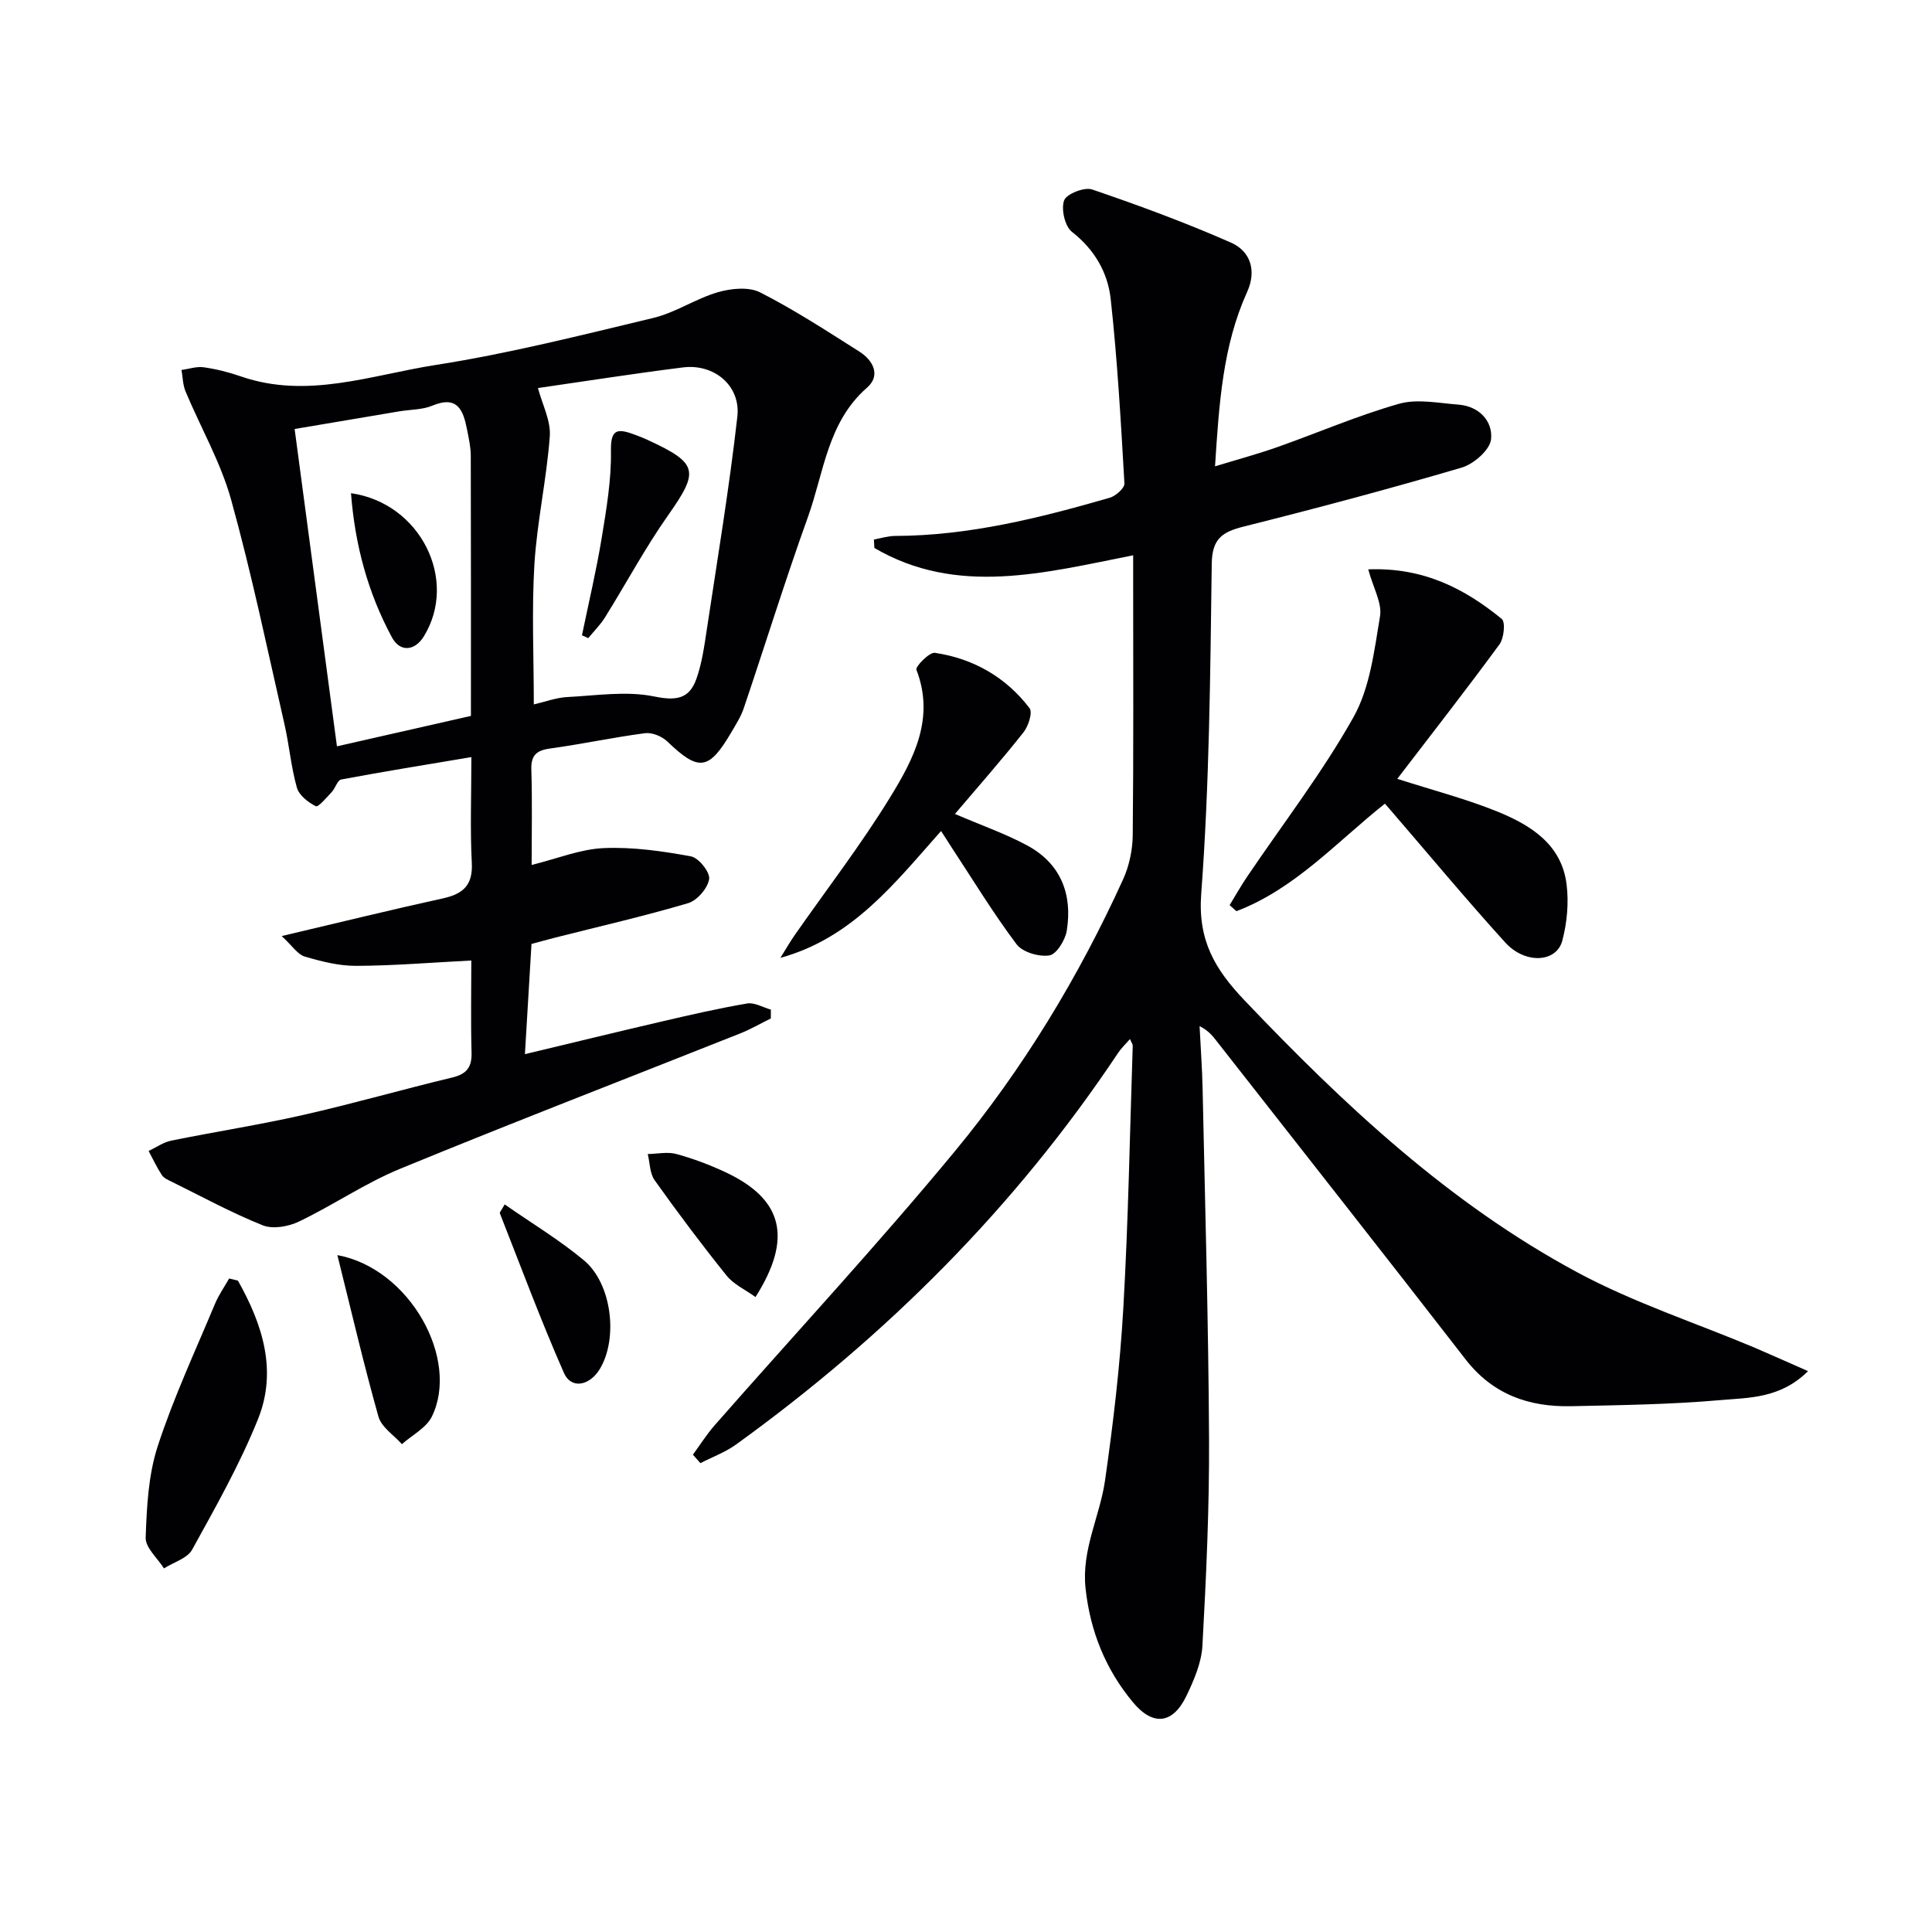
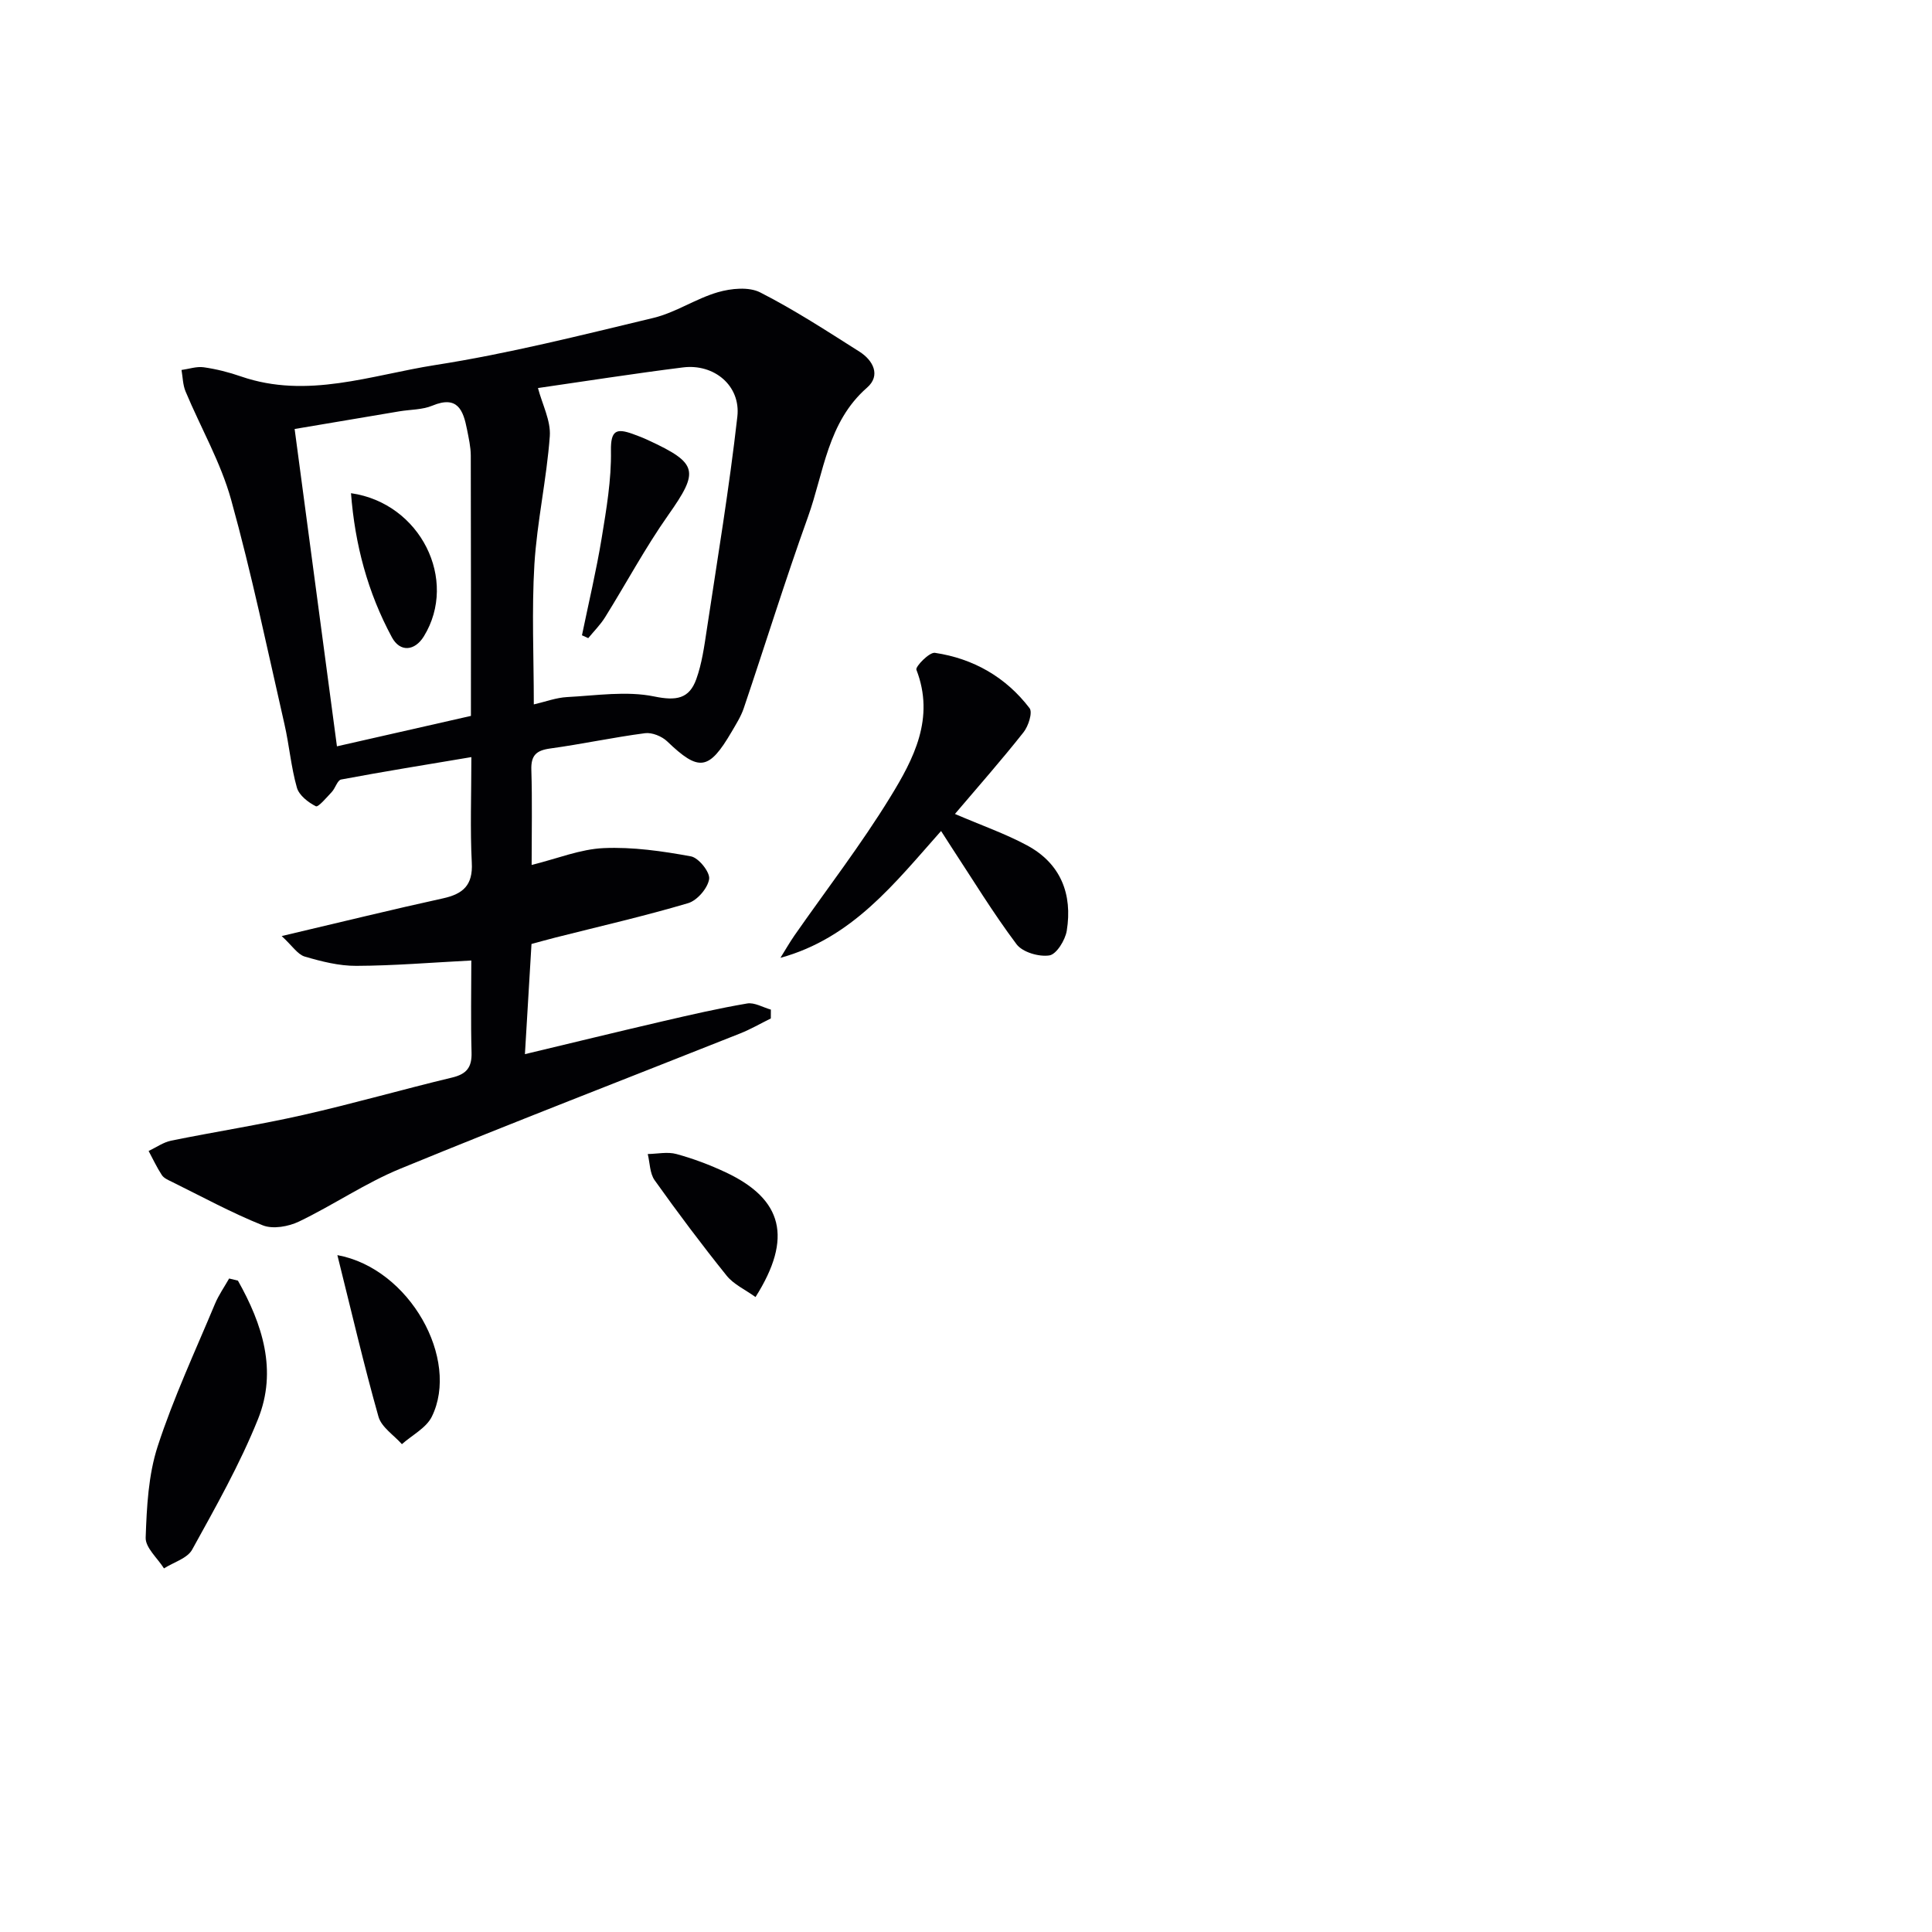
<svg xmlns="http://www.w3.org/2000/svg" enable-background="new 0 0 400 400" viewBox="0 0 400 400">
  <g fill="#010104">
-     <path d="m374.34 283.88c-5.77 5.7-12.26 5.48-18.18 6-10.26.9-20.6 1.04-30.91 1.26-8.72.18-16.19-2.43-21.83-9.71-17.01-21.96-34.21-43.76-51.33-65.63-.91-1.16-1.76-2.36-3.73-3.35.21 4.37.54 8.73.63 13.1.51 24.14 1.21 48.27 1.33 72.41.07 14.25-.59 28.52-1.37 42.75-.19 3.51-1.73 7.09-3.28 10.34-2.81 5.88-6.92 6.43-11.14 1.35-5.63-6.79-8.82-14.65-9.78-23.57-.86-7.98 2.97-14.88 4.04-22.34 1.69-11.82 3.1-23.72 3.78-35.64 1.04-18.09 1.35-36.23 1.95-54.34.01-.29-.23-.59-.57-1.39-.91 1.06-1.8 1.88-2.45 2.86-21.29 31.97-48.02 58.64-79.08 81.07-2.24 1.62-4.93 2.6-7.41 3.88-.52-.59-1.04-1.17-1.55-1.76 1.51-2.06 2.88-4.24 4.56-6.15 16.58-18.88 33.68-37.31 49.68-56.67 14.12-17.09 25.62-36.06 34.83-56.3 1.26-2.77 1.95-6.04 1.99-9.09.18-17.5.09-34.99.09-52.49 0-1.63 0-3.26 0-5.5-18.45 3.64-36.45 8.5-53.58-1.52-.03-.58-.07-1.17-.1-1.75 1.45-.26 2.91-.73 4.36-.74 15.29-.04 29.94-3.71 44.48-7.91 1.24-.36 3.08-2 3.03-2.95-.73-12.74-1.45-25.5-2.84-38.18-.6-5.47-3.33-10.25-8.02-13.91-1.47-1.15-2.28-4.69-1.63-6.51.48-1.35 4.2-2.82 5.81-2.27 9.71 3.31 19.36 6.87 28.74 11 4.03 1.78 5.35 5.79 3.35 10.2-5.04 11.13-5.81 23.03-6.65 36.12 4.64-1.42 8.84-2.55 12.92-3.99 8.4-2.97 16.62-6.53 25.17-8.96 3.78-1.07 8.18-.14 12.28.17 4.31.33 7.16 3.41 6.78 7.17-.23 2.2-3.58 5.14-6.08 5.87-14.95 4.4-30.02 8.42-45.14 12.21-4.42 1.11-6.54 2.5-6.61 7.69-.31 22.79-.48 45.62-2.18 68.33-.73 9.71 2.88 15.68 8.98 22.09 20.64 21.69 42.4 42.06 68.93 56.32 11.63 6.25 24.38 10.41 36.6 15.54 3.43 1.47 6.86 3.02 11.13 4.89z" />
    <path d="m58.32 193.8c12.43-2.92 22.87-5.5 33.38-7.8 4.19-.92 6.23-2.73 5.98-7.38-.36-6.94-.09-13.92-.09-21.87-9.46 1.59-18.23 3-26.96 4.64-.77.14-1.19 1.78-1.93 2.57-1.06 1.13-2.81 3.21-3.3 2.97-1.59-.8-3.48-2.27-3.93-3.85-1.22-4.29-1.58-8.8-2.58-13.16-3.55-15.52-6.78-31.13-11.04-46.46-2.15-7.74-6.3-14.92-9.43-22.41-.57-1.36-.58-2.96-.84-4.45 1.54-.21 3.12-.77 4.6-.56 2.61.37 5.22 1.03 7.72 1.9 13.72 4.74 26.97-.29 40.2-2.36 15.2-2.37 30.19-6.17 45.18-9.76 4.61-1.11 8.77-3.99 13.35-5.32 2.74-.79 6.4-1.16 8.76.04 7.09 3.61 13.8 7.99 20.54 12.26 2.86 1.81 4.47 4.94 1.58 7.46-8.2 7.17-8.92 17.56-12.24 26.79-4.71 13.1-8.83 26.41-13.29 39.6-.58 1.71-1.59 3.29-2.51 4.87-4.71 8.04-6.78 8.27-13.34 1.97-1.1-1.05-3.13-1.88-4.58-1.69-6.58.86-13.09 2.27-19.66 3.17-2.88.4-3.98 1.44-3.88 4.43.2 6.45.06 12.9.06 19.68 5.31-1.31 10.08-3.28 14.93-3.49 6-.26 12.11.62 18.05 1.71 1.6.29 3.99 3.29 3.77 4.7-.29 1.89-2.47 4.43-4.35 4.99-9.05 2.68-18.28 4.79-27.44 7.11-1.58.4-3.14.84-4.99 1.34-.46 7.62-.9 15.05-1.36 22.81 9.92-2.37 19.2-4.64 28.5-6.8 5.81-1.35 11.63-2.69 17.51-3.69 1.52-.26 3.27.81 4.91 1.27 0 .61-.01 1.22-.01 1.83-2.13 1.05-4.19 2.25-6.39 3.12-23.45 9.32-47 18.4-70.33 27.99-7.25 2.98-13.85 7.52-20.95 10.93-2.18 1.05-5.42 1.63-7.52.79-6.45-2.58-12.59-5.94-18.84-9.02-.74-.36-1.63-.74-2.05-1.38-1.04-1.58-1.84-3.32-2.74-4.99 1.55-.73 3.04-1.81 4.67-2.14 9.09-1.85 18.28-3.27 27.33-5.32 10.34-2.34 20.54-5.28 30.85-7.75 2.99-.72 4.09-2.11 4.01-5.16-.18-6.45-.05-12.91-.05-19.07-8.32.43-16.06 1.08-23.8 1.11-3.58.02-7.24-.91-10.71-1.93-1.47-.45-2.55-2.22-4.75-4.24zm52.2-47.96c2.4-.55 4.63-1.4 6.89-1.52 6.03-.31 12.29-1.31 18.06-.12 4.57.94 7.23.47 8.69-3.59 1.16-3.23 1.64-6.73 2.16-10.16 2.22-14.72 4.67-29.41 6.34-44.19.73-6.42-4.83-11-11.26-10.19-10.14 1.27-20.25 2.86-30.02 4.27.9 3.41 2.68 6.77 2.45 9.97-.65 8.88-2.64 17.67-3.19 26.55-.57 9.56-.12 19.16-.12 28.98zm-13.02 2.38c0-17.99.02-35.95-.03-53.9-.01-1.81-.43-3.62-.78-5.41-.77-3.92-1.92-7.11-7.16-4.93-2.08.87-4.55.8-6.83 1.18-7.29 1.22-14.58 2.46-21.7 3.66 2.96 22.2 5.84 43.82 8.76 65.7 9.08-2.06 18.1-4.11 27.74-6.3z" />
-     <path d="m283.28 117.88c11.44-.44 19.96 3.99 27.64 10.26.8.65.46 4-.47 5.27-6.84 9.33-13.96 18.44-21.16 27.84 7.49 2.4 14.24 4.15 20.64 6.74 6.9 2.8 13.35 6.75 14.41 15.06.48 3.82.11 7.96-.88 11.7-1.2 4.56-7.7 4.92-11.82.38-8.14-8.97-15.89-18.3-23.81-27.48-.32-.38-.65-.75-1.1-1.26-9.98 7.93-18.62 17.65-30.74 22.26-.47-.42-.94-.83-1.41-1.25 1.2-1.96 2.33-3.98 3.62-5.88 7.42-10.99 15.58-21.55 22.04-33.07 3.41-6.09 4.29-13.77 5.48-20.87.45-2.73-1.4-5.84-2.44-9.7z" />
    <path d="m197.71 168.52c5.61 2.41 10.47 4.1 14.94 6.51 6.96 3.75 9.44 10.09 8.21 17.68-.32 1.94-2.13 4.87-3.6 5.1-2.16.33-5.56-.66-6.8-2.32-4.88-6.5-9.12-13.48-13.59-20.28-.62-.94-1.22-1.9-2.03-3.16-9.6 10.8-18.35 22.16-33.26 26.26.97-1.55 1.87-3.14 2.91-4.64 6.65-9.54 13.78-18.77 19.84-28.66 4.84-7.88 9.28-16.33 5.4-26.35-.25-.64 2.69-3.67 3.83-3.5 7.97 1.19 14.69 5.03 19.6 11.46.67.88-.24 3.72-1.25 4.99-4.51 5.71-9.33 11.18-14.2 16.91z" />
    <path d="m49.26 265.14c5.05 8.97 8.22 18.6 4.15 28.69-3.75 9.33-8.76 18.18-13.63 27.01-1 1.81-3.84 2.61-5.83 3.88-1.34-2.13-3.87-4.3-3.79-6.38.22-6.35.55-12.95 2.49-18.91 3.27-10.04 7.77-19.69 11.85-29.46.77-1.85 1.95-3.52 2.94-5.27.61.15 1.22.3 1.82.44z" />
    <path d="m69.85 259.86c15 2.76 25.4 21.59 19.55 33.45-1.16 2.34-4.08 3.81-6.19 5.69-1.67-1.88-4.23-3.51-4.85-5.69-3.04-10.76-5.57-21.67-8.51-33.45z" />
    <path d="m156.42 268.54c-2.16-1.56-4.52-2.62-5.97-4.42-5.17-6.43-10.12-13.04-14.91-19.76-1.02-1.43-.98-3.6-1.43-5.43 1.99-.03 4.1-.51 5.94 0 3.49.95 6.93 2.25 10.21 3.79 11.8 5.55 13.92 13.56 6.16 25.82z" />
-     <path d="m104.49 249.36c5.7 3.97 11.39 7.39 16.42 11.59 5.77 4.82 7.09 16.12 3.3 22.45-2.12 3.54-5.96 4.26-7.45.86-4.78-10.86-8.92-22.01-13.27-33.06-.08-.19.28-.56 1-1.84z" />
    <path d="m120.49 131.53c1.38-6.7 2.97-13.37 4.08-20.12.98-5.99 2.02-12.07 1.92-18.09-.07-4.27 1.16-4.67 4.48-3.49 1.09.39 2.17.81 3.22 1.3 10.38 4.8 10.58 6.4 4.15 15.53-4.76 6.76-8.68 14.1-13.06 21.13-.97 1.56-2.32 2.9-3.49 4.33-.44-.19-.87-.39-1.3-.59z" />
    <path d="m72.67 102.11c14.4 2.06 22.25 17.97 15.09 29.63-1.89 3.07-4.93 3.34-6.62.21-5-9.26-7.66-19.21-8.47-29.84z" />
  </g>
</svg>